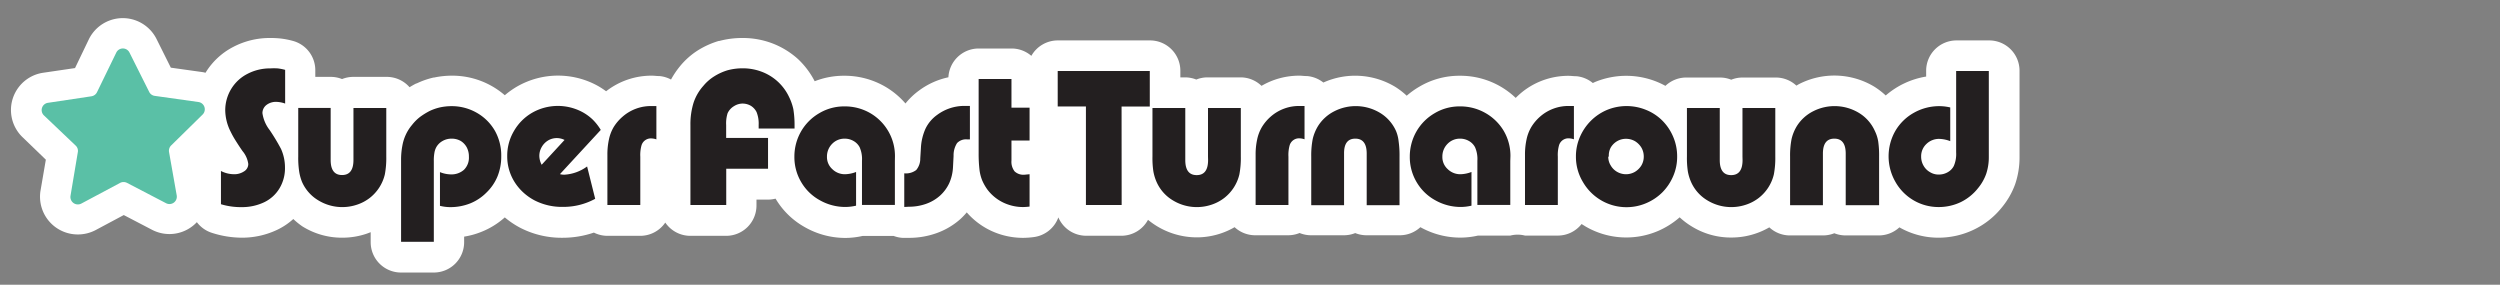
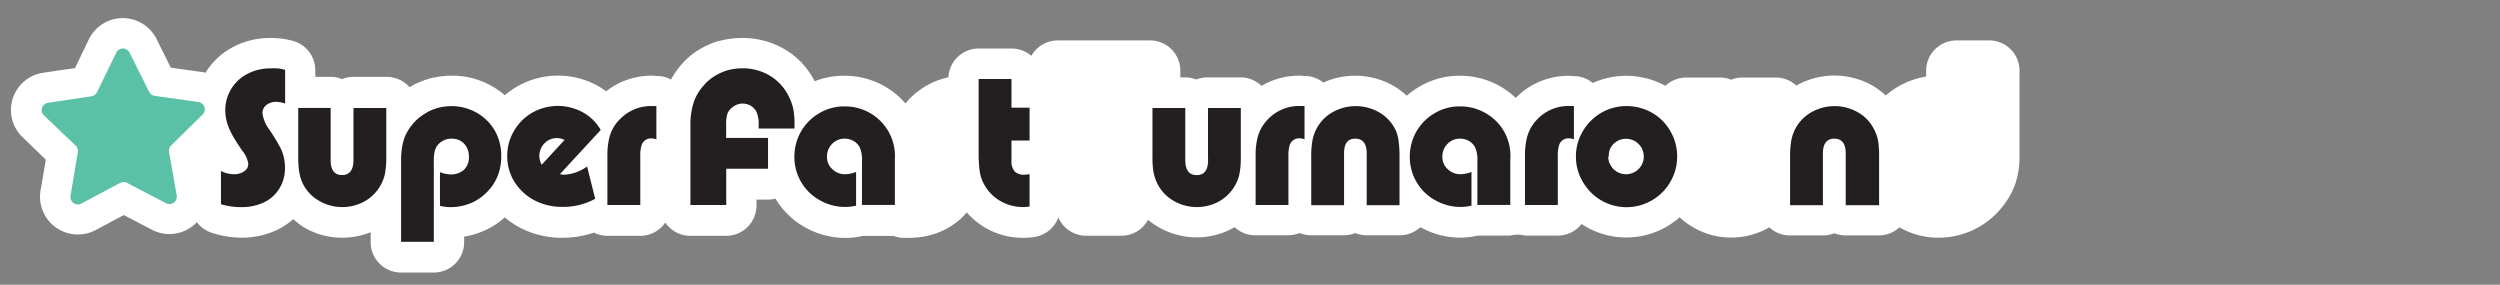
<svg xmlns="http://www.w3.org/2000/svg" id="Layer_1" data-name="Layer 1" viewBox="0 0 309.23 35.22">
  <rect x="0" y="0" width="309.23" height="35.22" fill="#808080" stroke="none" />
  <defs>
    <style>.cls-1{fill:#fff;}.cls-2{fill:#231f20;}.cls-3{fill:#5ac0a6;}</style>
  </defs>
  <title>super-fast-turnaround</title>
  <path class="cls-1" d="M246,5H242a3.75,3.75,0,0,0-3.75,3.75v.72a10.11,10.11,0,0,0-5,2.34,9.21,9.21,0,0,0-1.4-1.08,9.57,9.57,0,0,0-9.36-.31l-.29.17a3.74,3.74,0,0,0-2.59-1h-4.06a3.74,3.74,0,0,0-1.41.27,3.74,3.74,0,0,0-1.41-.27h-4.06A3.74,3.74,0,0,0,206,10.62a10,10,0,0,0-.95-.46,10.11,10.11,0,0,0-7.8,0l-.23.11a3.73,3.73,0,0,0-2-.84c-.37,0-.67-.05-.93-.05A9.11,9.11,0,0,0,188,11.62c-.18.16-.35.32-.52.49a9.91,9.91,0,0,0-6.93-2.74,9.69,9.69,0,0,0-5,1.36A10,10,0,0,0,174,11.84a9.22,9.22,0,0,0-1.41-1.09,9.59,9.59,0,0,0-8.9-.54,3.74,3.74,0,0,0-2-.8c-.37,0-.67-.05-.93-.05a9.22,9.22,0,0,0-4.72,1.26,3.74,3.74,0,0,0-2.6-1.05h-4.06a3.74,3.74,0,0,0-1.41.27,3.74,3.74,0,0,0-1.41-.27H146V8.78A3.75,3.75,0,0,0,142.23,5H130.84a3.75,3.75,0,0,0-3.27,1.91A3.73,3.73,0,0,0,125.11,6h-4.06a3.75,3.75,0,0,0-3.74,3.56,9.33,9.33,0,0,0-3.62,1.63A8.75,8.75,0,0,0,112,12.8a9.89,9.89,0,0,0-2.59-2.13,10,10,0,0,0-5-1.3,9.81,9.81,0,0,0-3.64.68A10.11,10.11,0,0,0,98.7,7.3l0,0A10.18,10.18,0,0,0,95.5,5.35a10.32,10.32,0,0,0-3.66-.65A10.93,10.93,0,0,0,89,5.06l-.08,0a10.52,10.52,0,0,0-2.6,1.17,9.28,9.28,0,0,0-2.24,2A10.27,10.27,0,0,0,83,9.84a3.73,3.73,0,0,0-1.4-.43c-.38,0-.67-.05-.93-.05a9.12,9.12,0,0,0-5.7,1.93,9.47,9.47,0,0,0-1.1-.71,10.18,10.18,0,0,0-9.89.11,10.37,10.37,0,0,0-1.54,1.09,9.92,9.92,0,0,0-6.54-2.42,10.6,10.6,0,0,0-2.2.23l-.07,0a9.92,9.92,0,0,0-2.09.73l-.05,0c-.28.14-.56.3-.83.47a3.74,3.74,0,0,0-2.81-1.28H43.72a3.74,3.74,0,0,0-1.41.27,3.74,3.74,0,0,0-1.41-.27H39V8.68a3.75,3.75,0,0,0-2.77-3.62,10.15,10.15,0,0,0-1.46-.29,11.65,11.65,0,0,0-1.37-.07,9.7,9.7,0,0,0-4.58,1.12A8.69,8.69,0,0,0,25.42,9l-.29-.07-4-.56L19.37,4.84a4.67,4.67,0,0,0-8.37,0L9.28,8.42,5.33,9a4.66,4.66,0,0,0-2.51,8l2.85,2.75L5,23.65A4.67,4.67,0,0,0,9.64,29a4.7,4.7,0,0,0,2.15-.52l3.52-1.88,3.51,1.83a4.65,4.65,0,0,0,5.53-.95,3.74,3.74,0,0,0,1.86,1.32,12.19,12.19,0,0,0,3.66.6,10.14,10.14,0,0,0,4.47-1,8.34,8.34,0,0,0,1.94-1.31A9,9,0,0,0,37.4,28a9.19,9.19,0,0,0,4.93,1.4,9.29,9.29,0,0,0,3.07-.51l.45-.17v1.24a3.75,3.75,0,0,0,3.75,3.75h4.06a3.75,3.75,0,0,0,3.75-3.75v-.69a9.9,9.9,0,0,0,2.13-.59,9.74,9.74,0,0,0,2.9-1.79,10.57,10.57,0,0,0,1.88,1.27,11.15,11.15,0,0,0,5.26,1.25,12,12,0,0,0,3.88-.64,3.73,3.73,0,0,0,1.67.4h4.06a3.75,3.75,0,0,0,3.1-1.64,3.75,3.75,0,0,0,3.1,1.64h4.43a3.75,3.75,0,0,0,3.75-3.75v-.73H95a3.74,3.74,0,0,0,.93-.12,9.7,9.7,0,0,0,3.66,3.55,10.13,10.13,0,0,0,5,1.31,9.78,9.78,0,0,0,2.12-.25h3.82a3.76,3.76,0,0,0,1.09.24l.82,0a10.05,10.05,0,0,0,3.37-.57,8.9,8.9,0,0,0,3-1.77,8.7,8.7,0,0,0,.77-.81,9.11,9.11,0,0,0,4.19,2.73,9.36,9.36,0,0,0,2.81.42,10.61,10.61,0,0,0,1.25-.09,3.75,3.75,0,0,0,3.08-2.44,3.75,3.75,0,0,0,3.45,2.27h4.42A3.75,3.75,0,0,0,142,27.19a9.51,9.51,0,0,0,6,2.17,9.29,9.29,0,0,0,3.07-.51,9.11,9.11,0,0,0,1.64-.75,3.74,3.74,0,0,0,2.57,1h4.06a3.75,3.75,0,0,0,1.41-.28,3.75,3.75,0,0,0,1.41.28h4.06a3.74,3.74,0,0,0,1.41-.27,3.74,3.74,0,0,0,1.41.27h4.06a3.74,3.74,0,0,0,2.59-1,10.13,10.13,0,0,0,5,1.29,9.75,9.75,0,0,0,2.12-.25h4a3.64,3.64,0,0,1,1.82,0h4.06a3.74,3.74,0,0,0,2.94-1.43l.5.31a10,10,0,0,0,8.93.56,10.14,10.14,0,0,0,2.7-1.7,9,9,0,0,0,1.45,1.1,9.19,9.19,0,0,0,4.93,1.4,9.29,9.29,0,0,0,3.07-.51,9.11,9.11,0,0,0,1.64-.75,3.74,3.74,0,0,0,2.57,1h4.06a3.74,3.74,0,0,0,1.41-.27,3.74,3.74,0,0,0,1.41.27h4.06a3.74,3.74,0,0,0,2.58-1,9.7,9.7,0,0,0,4.86,1.28,10.1,10.1,0,0,0,4.36-1,9.92,9.92,0,0,0,3.45-2.74,9.66,9.66,0,0,0,1.65-2.88,10.28,10.28,0,0,0,.54-3.32V8.78A3.75,3.75,0,0,0,246,5Z" />
  <path class="cls-2" d="M27.33,25.26V21.15a3.6,3.6,0,0,0,1.57.4,2.18,2.18,0,0,0,1.3-.36,1.06,1.06,0,0,0,.51-.91A3.12,3.12,0,0,0,30,18.69q-.44-.63-.92-1.4a10.61,10.61,0,0,1-.55-1,6,6,0,0,1-.67-2.66A5.08,5.08,0,0,1,28.6,11a5,5,0,0,1,2-1.86,6,6,0,0,1,2.83-.68,7.86,7.86,0,0,1,.92,0,6.36,6.36,0,0,1,.92.18v4.17a3.51,3.51,0,0,0-1.08-.21,1.92,1.92,0,0,0-1.24.39,1.28,1.28,0,0,0-.49,1,4.41,4.41,0,0,0,.89,2.09,25.16,25.16,0,0,1,1.41,2.34,5.6,5.6,0,0,1,.49,2.32,4.81,4.81,0,0,1-.67,2.54,4.44,4.44,0,0,1-1.89,1.73,6.38,6.38,0,0,1-2.82.61A8.42,8.42,0,0,1,27.33,25.26Z" />
  <path class="cls-2" d="M43.72,19.36v-6h4.06v6a10.86,10.86,0,0,1-.18,2.22,5.21,5.21,0,0,1-1.85,2.89,5.3,5.3,0,0,1-1.57.84,5.69,5.69,0,0,1-4.81-.53,5,5,0,0,1-2-2.25A5.75,5.75,0,0,1,37,21.17a11.17,11.17,0,0,1-.11-1.82v-6H40.9v6.44q0,1.86,1.41,1.86t1.41-1.86Z" />
  <path class="cls-2" d="M53.67,29.91H49.61V19.78a9.21,9.21,0,0,1,.15-1.71,5.58,5.58,0,0,1,.43-1.4,5.3,5.3,0,0,1,.77-1.21,5.6,5.6,0,0,1,1-1,8.67,8.67,0,0,1,1.18-.73,6.14,6.14,0,0,1,1.3-.45,6.81,6.81,0,0,1,1.42-.15,6.22,6.22,0,0,1,3.13.83,6,6,0,0,1,2.25,2.26A6.26,6.26,0,0,1,62,19.36a6.49,6.49,0,0,1-.46,2.45,5.89,5.89,0,0,1-1.36,2,6,6,0,0,1-2,1.34,6.62,6.62,0,0,1-2.51.47,5.25,5.25,0,0,1-1.25-.16V21.29a3.71,3.71,0,0,0,1.31.28A2.33,2.33,0,0,0,57.39,21,2.1,2.1,0,0,0,58,19.39a2.43,2.43,0,0,0-.27-1.17,2.13,2.13,0,0,0-.75-.79,2.24,2.24,0,0,0-1.12-.28,2.21,2.21,0,0,0-1.12.29,2,2,0,0,0-.77.76,2.15,2.15,0,0,0-.24.72,5.29,5.29,0,0,0-.07,1v10Z" />
  <path class="cls-2" d="M72.62,20.59l1,4a8.19,8.19,0,0,1-4,1,7.41,7.41,0,0,1-3.51-.81,6.59,6.59,0,0,1-1.41-1,6.32,6.32,0,0,1-1.06-1.28,5.93,5.93,0,0,1-.9-3.19,6,6,0,0,1,.84-3.12,6.14,6.14,0,0,1,2.27-2.26,6.43,6.43,0,0,1,6.2-.06,5.9,5.9,0,0,1,1.26.92,6.43,6.43,0,0,1,1,1.28l-5.05,5.47a2.09,2.09,0,0,0,.52.07A5.27,5.27,0,0,0,72.62,20.59ZM67,20.38l2.83-3.07a2.14,2.14,0,0,0-.95-.23,2.11,2.11,0,0,0-1.08.29,2.24,2.24,0,0,0-.79.81,2.17,2.17,0,0,0-.3,1.11A2.4,2.4,0,0,0,67,20.38Z" />
  <path class="cls-2" d="M79.19,25.36H75.13v-6.2a8.68,8.68,0,0,1,.19-1.91,5,5,0,0,1,.61-1.57A5.57,5.57,0,0,1,77,14.44a5.31,5.31,0,0,1,3.63-1.32l.56,0v4.12a2.06,2.06,0,0,0-.63-.12,1.21,1.21,0,0,0-1.21.86,4.44,4.44,0,0,0-.15,1.41v5.94Z" />
  <path class="cls-2" d="M89.83,25.36H85.4V15.47a9,9,0,0,1,.39-2.77A5.91,5.91,0,0,1,87,10.62a5.51,5.51,0,0,1,1.35-1.18A6.74,6.74,0,0,1,90,8.69a7.13,7.13,0,0,1,1.85-.24,6.55,6.55,0,0,1,2.33.41,6.11,6.11,0,0,1,3.4,3.09,6.71,6.71,0,0,1,.55,1.55,12.28,12.28,0,0,1,.15,2.11v.29H93.84v-.44a3.82,3.82,0,0,0-.26-1.6,1.93,1.93,0,0,0-.7-.77,2.06,2.06,0,0,0-1-.28,2,2,0,0,0-1.09.32A2,2,0,0,0,90,14a4.14,4.14,0,0,0-.18,1.46v1.6H95v3.81H89.83Z" />
  <path class="cls-2" d="M110.69,19.91v5.44h-4.07V19.89a3.61,3.61,0,0,0-.29-1.68,1.91,1.91,0,0,0-.77-.78,2.17,2.17,0,0,0-1.08-.28,2.12,2.12,0,0,0-1.55.64,2.21,2.21,0,0,0-.64,1.59,2,2,0,0,0,.66,1.54,2.2,2.2,0,0,0,1.6.63,4,4,0,0,0,1.34-.28v4.17a6,6,0,0,1-1.3.16,6.4,6.4,0,0,1-3.18-.83,6,6,0,0,1-2.31-2.25,6.05,6.05,0,0,1-.84-3.13,6.23,6.23,0,0,1,.84-3.16A6.14,6.14,0,0,1,101.34,14a6,6,0,0,1,3.11-.84,6.26,6.26,0,0,1,3.15.81,6.16,6.16,0,0,1,2.27,2.25,6.1,6.1,0,0,1,.83,3.1Z" />
-   <path class="cls-2" d="M111.85,25.6V21.44a2.1,2.1,0,0,0,1.48-.41,2.18,2.18,0,0,0,.5-1.43l.08-1.3a6.56,6.56,0,0,1,.58-2.41,4.5,4.5,0,0,1,1.43-1.68,5.65,5.65,0,0,1,3.43-1.11l.62,0v4.14h-.36a1.52,1.52,0,0,0-1.23.46,2.78,2.78,0,0,0-.43,1.58l-.07,1.36a5.51,5.51,0,0,1-.46,2,4.83,4.83,0,0,1-1.17,1.58,5.13,5.13,0,0,1-1.72,1,6.27,6.27,0,0,1-2.1.35Z" />
  <path class="cls-2" d="M125.11,13.32h2.24v4.06h-2.24v2.48a1.93,1.93,0,0,0,.39,1.34,1.59,1.59,0,0,0,1.23.41l.62-.06v4a7.22,7.22,0,0,1-.8.06,5.58,5.58,0,0,1-1.7-.26,5.38,5.38,0,0,1-2.7-1.88,6,6,0,0,1-.67-1.18,5.19,5.19,0,0,1-.33-1.34,17.23,17.23,0,0,1-.1-2V9.77h4.06Z" />
-   <path class="cls-2" d="M138.74,25.36h-4.42V13.17h-3.49V8.78h11.39v4.4h-3.49Z" />
  <path class="cls-2" d="M149.42,19.36v-6h4.06v6a10.93,10.93,0,0,1-.18,2.22,5.21,5.21,0,0,1-1.85,2.89,5.31,5.31,0,0,1-1.57.84,5.69,5.69,0,0,1-4.81-.53,5,5,0,0,1-2-2.25,5.7,5.7,0,0,1-.41-1.35,11.11,11.11,0,0,1-.11-1.82v-6h4.06v6.44q0,1.86,1.41,1.86t1.41-1.86Z" />
  <path class="cls-2" d="M159.37,25.36h-4.06v-6.2a8.71,8.71,0,0,1,.19-1.91,5,5,0,0,1,.61-1.57,5.57,5.57,0,0,1,1.06-1.25,5.31,5.31,0,0,1,3.63-1.32l.56,0v4.12a2.07,2.07,0,0,0-.63-.12,1.21,1.21,0,0,0-1.21.86,4.44,4.44,0,0,0-.15,1.41v5.94Z" />
  <path class="cls-2" d="M166.25,19.38v6h-4.06v-6a10.67,10.67,0,0,1,.18-2.17,5.4,5.4,0,0,1,.66-1.62,5.08,5.08,0,0,1,2-1.82,5.82,5.82,0,0,1,5.65.18,5,5,0,0,1,2,2.26A4.58,4.58,0,0,1,173,17.5a12.19,12.19,0,0,1,.11,1.88v6h-4.06V19q0-1.85-1.41-1.85T166.25,19Z" />
  <path class="cls-2" d="M186.81,19.91v5.44h-4.07V19.89a3.62,3.62,0,0,0-.29-1.68,1.91,1.91,0,0,0-.77-.78,2.17,2.17,0,0,0-1.08-.28,2.12,2.12,0,0,0-1.55.64,2.21,2.21,0,0,0-.64,1.59,2,2,0,0,0,.66,1.54,2.2,2.2,0,0,0,1.6.63,4,4,0,0,0,1.34-.28v4.17a6,6,0,0,1-1.3.16,6.39,6.39,0,0,1-3.18-.83,6,6,0,0,1-2.31-2.25,6.06,6.06,0,0,1-.84-3.13,6.23,6.23,0,0,1,.84-3.16A6.14,6.14,0,0,1,177.46,14a6,6,0,0,1,3.11-.84,6.26,6.26,0,0,1,3.15.81A6.17,6.17,0,0,1,186,16.19a6.1,6.1,0,0,1,.83,3.1Z" />
  <path class="cls-2" d="M192.69,25.36h-4.06v-6.2a8.71,8.71,0,0,1,.19-1.91,5,5,0,0,1,.61-1.57,5.57,5.57,0,0,1,1.06-1.25,5.31,5.31,0,0,1,3.63-1.32l.56,0v4.12a2.07,2.07,0,0,0-.63-.12,1.21,1.21,0,0,0-1.21.86,4.44,4.44,0,0,0-.15,1.41v5.94Z" />
  <path class="cls-2" d="M194.93,19.37a6,6,0,0,1,.49-2.42,6.37,6.37,0,0,1,1.35-2,6.28,6.28,0,0,1,2-1.35,6.36,6.36,0,0,1,4.85,0,6,6,0,0,1,2,1.32,6.3,6.3,0,0,1,1.34,2,6.15,6.15,0,0,1,.49,2.45,6,6,0,0,1-.49,2.42,6.37,6.37,0,0,1-1.34,2,6.3,6.3,0,0,1-2,1.34,6.2,6.2,0,0,1-5.55-.34,6.23,6.23,0,0,1-2.27-2.27A6,6,0,0,1,194.93,19.37Zm4,0a2,2,0,0,0,.3,1.09,2.12,2.12,0,0,0,.8.8,2.2,2.2,0,0,0,2.19,0,2.35,2.35,0,0,0,.81-.8,2.13,2.13,0,0,0,.29-1.09,2.19,2.19,0,0,0-.29-1.11,2.38,2.38,0,0,0-.8-.8,2.19,2.19,0,0,0-1.11-.29,2.12,2.12,0,0,0-1.09.29,2.23,2.23,0,0,0-.8.8A2.08,2.08,0,0,0,199,19.37Z" />
-   <path class="cls-2" d="M215.53,19.36v-6h4.06v6a10.86,10.86,0,0,1-.18,2.22,5.21,5.21,0,0,1-1.85,2.89,5.3,5.3,0,0,1-1.57.84,5.69,5.69,0,0,1-4.81-.53,5,5,0,0,1-2-2.25,5.78,5.78,0,0,1-.41-1.35,11.21,11.21,0,0,1-.11-1.82v-6h4.06v6.44q0,1.86,1.41,1.86t1.41-1.86Z" />
  <path class="cls-2" d="M225.48,19.38v6h-4.06v-6a10.67,10.67,0,0,1,.18-2.17,5.4,5.4,0,0,1,.66-1.62,5.09,5.09,0,0,1,2-1.82,5.82,5.82,0,0,1,5.65.18,5,5,0,0,1,2,2.26,4.64,4.64,0,0,1,.41,1.29,12.32,12.32,0,0,1,.11,1.88v6H228.3V19q0-1.85-1.41-1.85T225.48,19Z" />
-   <path class="cls-2" d="M242,8.78H246V19.44a6.46,6.46,0,0,1-.33,2.08,5.87,5.87,0,0,1-1,1.75A6.17,6.17,0,0,1,242.53,25a6.32,6.32,0,0,1-2.73.61,6.11,6.11,0,0,1-5.36-3.13,6.33,6.33,0,0,1,0-6.29,6.09,6.09,0,0,1,2.31-2.25,6.38,6.38,0,0,1,3.18-.81,6,6,0,0,1,1.3.16v4.17a4.06,4.06,0,0,0-1.34-.28,2.22,2.22,0,0,0-1.6.62,2.08,2.08,0,0,0-.66,1.56,2.21,2.21,0,0,0,.29,1.12,2.09,2.09,0,0,0,.8.81,2,2,0,0,0,1.11.3,2.17,2.17,0,0,0,1.09-.29,1.85,1.85,0,0,0,.75-.77,3.69,3.69,0,0,0,.29-1.68V8.78Z" />
  <path class="cls-3" d="M20.53,25.13l-4.82-2.51a.93.93,0,0,0-.85,0l-4.8,2.56a.92.92,0,0,1-1.34-.95l.9-5.37A.89.89,0,0,0,9.35,18L5.43,14.27a.91.91,0,0,1,.48-1.55l5.4-.81a.92.92,0,0,0,.69-.51l2.38-4.89a.91.91,0,0,1,1.64,0l2.44,4.87a.9.9,0,0,0,.69.48l5.4.76a.91.91,0,0,1,.51,1.55L21.16,18a.93.93,0,0,0-.25.81l.95,5.37A.91.91,0,0,1,20.53,25.13Z" />
</svg>